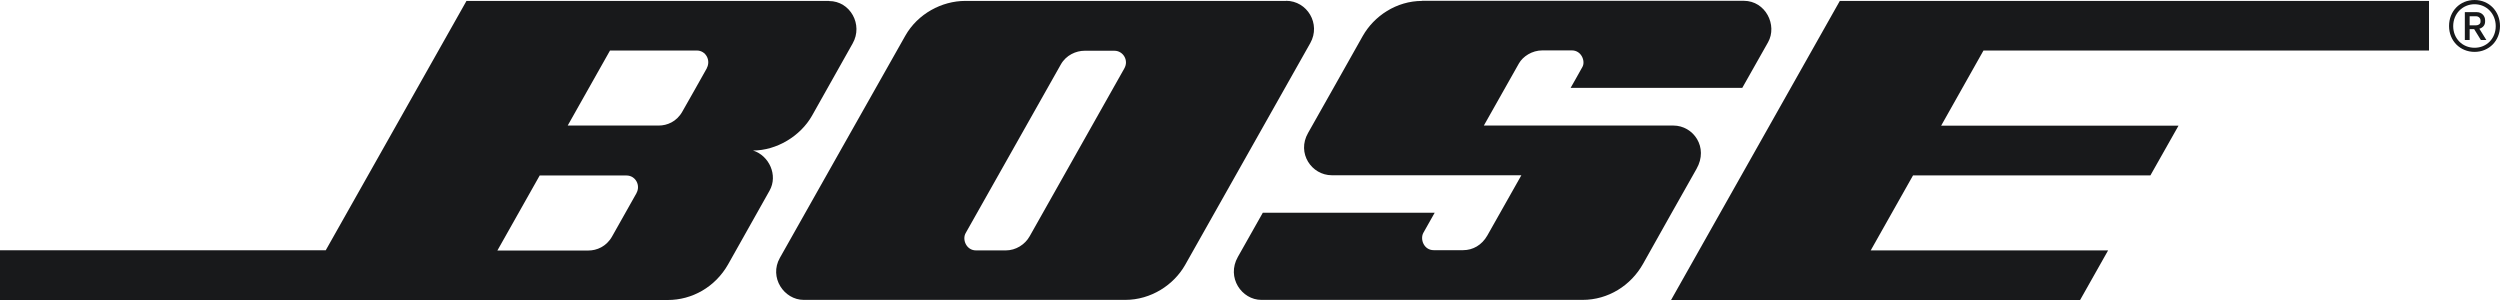
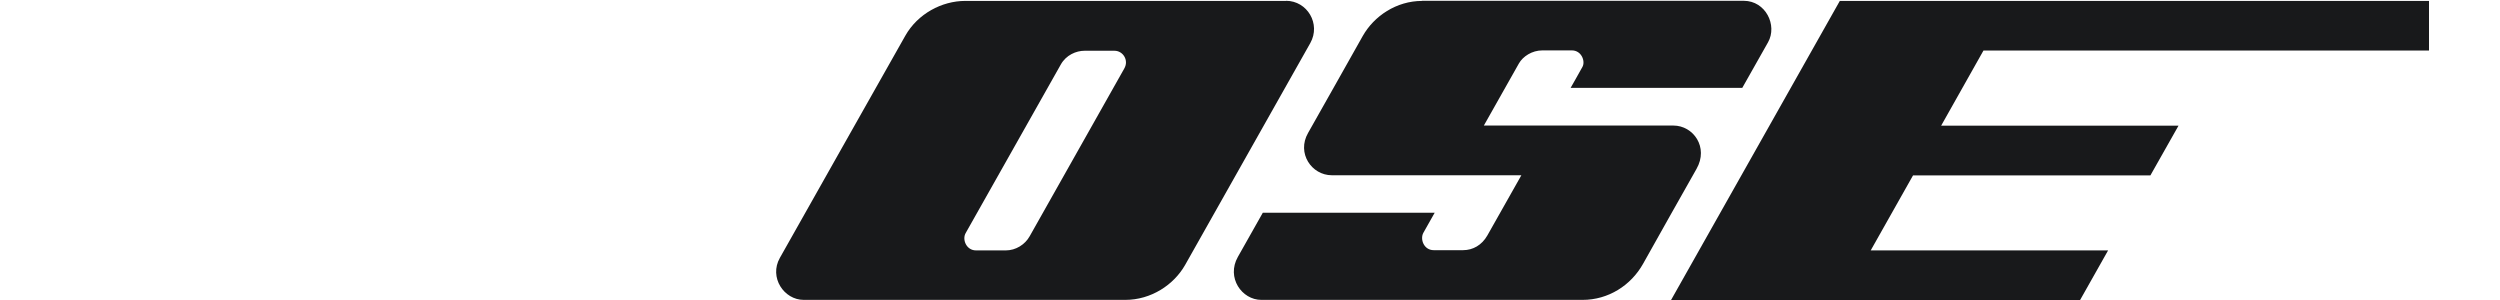
<svg xmlns="http://www.w3.org/2000/svg" width="150" height="18" viewBox="0 0 150 18" fill="none">
  <path d="M85.329 0.055C83.784 0.055 82.441 0.962 81.762 2.165C81.083 3.368 79.169 6.777 78.483 7.979C77.791 9.189 78.698 10.515 79.908 10.515H91.282C91.282 10.515 89.569 13.553 89.24 14.13C88.91 14.708 88.373 15.01 87.788 15.01H86.021C85.437 15.01 85.188 14.357 85.403 13.966C85.618 13.574 86.082 12.763 86.082 12.763H75.769C75.769 12.763 74.97 14.179 74.271 15.416C73.572 16.653 74.506 17.993 75.682 17.993H94.956C96.489 17.993 97.852 17.134 98.584 15.828C99.317 14.522 101.044 11.443 101.789 10.137C102.535 8.832 101.594 7.533 100.405 7.533H89.031C89.031 7.533 90.892 4.234 91.134 3.808C91.376 3.381 91.927 3.024 92.538 3.024H94.312C94.889 3.024 95.132 3.67 94.95 4.007C94.768 4.344 94.238 5.271 94.238 5.271H104.537C104.537 5.271 105.511 3.546 106.083 2.536C106.654 1.519 105.942 0.048 104.624 0.048H85.316L85.329 0.055Z" fill="#18191B" />
  <path d="M77.167 0.055H57.912C56.515 0.055 55.063 0.825 54.318 2.144C53.565 3.464 47.458 14.296 46.793 15.471C46.128 16.646 47.042 17.993 48.224 17.993H67.513C69.064 17.993 70.428 17.093 71.107 15.897C71.785 14.701 77.973 3.725 78.618 2.584C79.263 1.436 78.436 0.048 77.16 0.048L77.167 0.055ZM67.465 4.096C67.19 4.584 62.064 13.663 61.782 14.172C61.499 14.68 60.942 15.024 60.351 15.024H58.557C57.986 15.024 57.717 14.378 57.939 13.986C58.16 13.595 63.334 4.426 63.649 3.869C63.965 3.306 64.563 3.045 65.074 3.045H66.868C67.385 3.045 67.741 3.622 67.459 4.103L67.465 4.096Z" fill="#18191B" />
-   <path d="M49.742 0.055H27.989L19.544 15.017H0V18C0 18 38.61 18 40.068 18C41.526 18 42.91 17.223 43.682 15.869C44.448 14.509 45.658 12.364 46.175 11.436C46.692 10.515 46.148 9.333 45.181 9.031C46.592 9.031 48.023 8.172 48.721 6.942C49.42 5.711 50.529 3.725 51.16 2.605C51.798 1.485 51.019 0.062 49.742 0.062V0.055ZM38.194 11.581C37.938 12.041 37.065 13.581 36.722 14.193C36.38 14.797 35.802 15.031 35.305 15.031C34.808 15.031 29.843 15.031 29.843 15.031L32.382 10.529H37.589C38.133 10.529 38.449 11.12 38.187 11.588L38.194 11.581ZM42.413 4.089C42.157 4.557 41.284 6.089 40.941 6.694C40.599 7.306 40.021 7.533 39.524 7.533H34.062L36.601 3.031H41.808C42.352 3.031 42.661 3.622 42.406 4.089H42.413Z" fill="#18191B" />
  <path d="M110.389 0.055L100.264 18H124.806L126.486 15.024H112.243L114.783 10.522H129.025L130.711 7.54H116.469L119.009 3.031H145.74V0.055H110.389Z" fill="#18191B" />
-   <path d="M148.475 0C149.341 0 150 0.674 150 1.56C150 2.447 149.341 3.113 148.475 3.113C147.608 3.113 146.943 2.454 146.943 1.56C146.943 0.667 147.595 0 148.475 0ZM148.475 2.866C149.2 2.866 149.744 2.309 149.744 1.567C149.744 0.825 149.194 0.254 148.475 0.254C147.756 0.254 147.192 0.825 147.192 1.567C147.192 2.309 147.743 2.866 148.475 2.866ZM148.758 1.718L149.18 2.399H148.852L148.449 1.746H148.179V2.399H147.89V0.729H148.609C148.891 0.729 149.106 0.942 149.106 1.216V1.292C149.106 1.512 148.972 1.663 148.758 1.725V1.718ZM148.179 1.519H148.569C148.697 1.519 148.831 1.443 148.831 1.306V1.223C148.831 1.086 148.71 0.976 148.569 0.976H148.179V1.519Z" fill="#18191B" />
</svg>